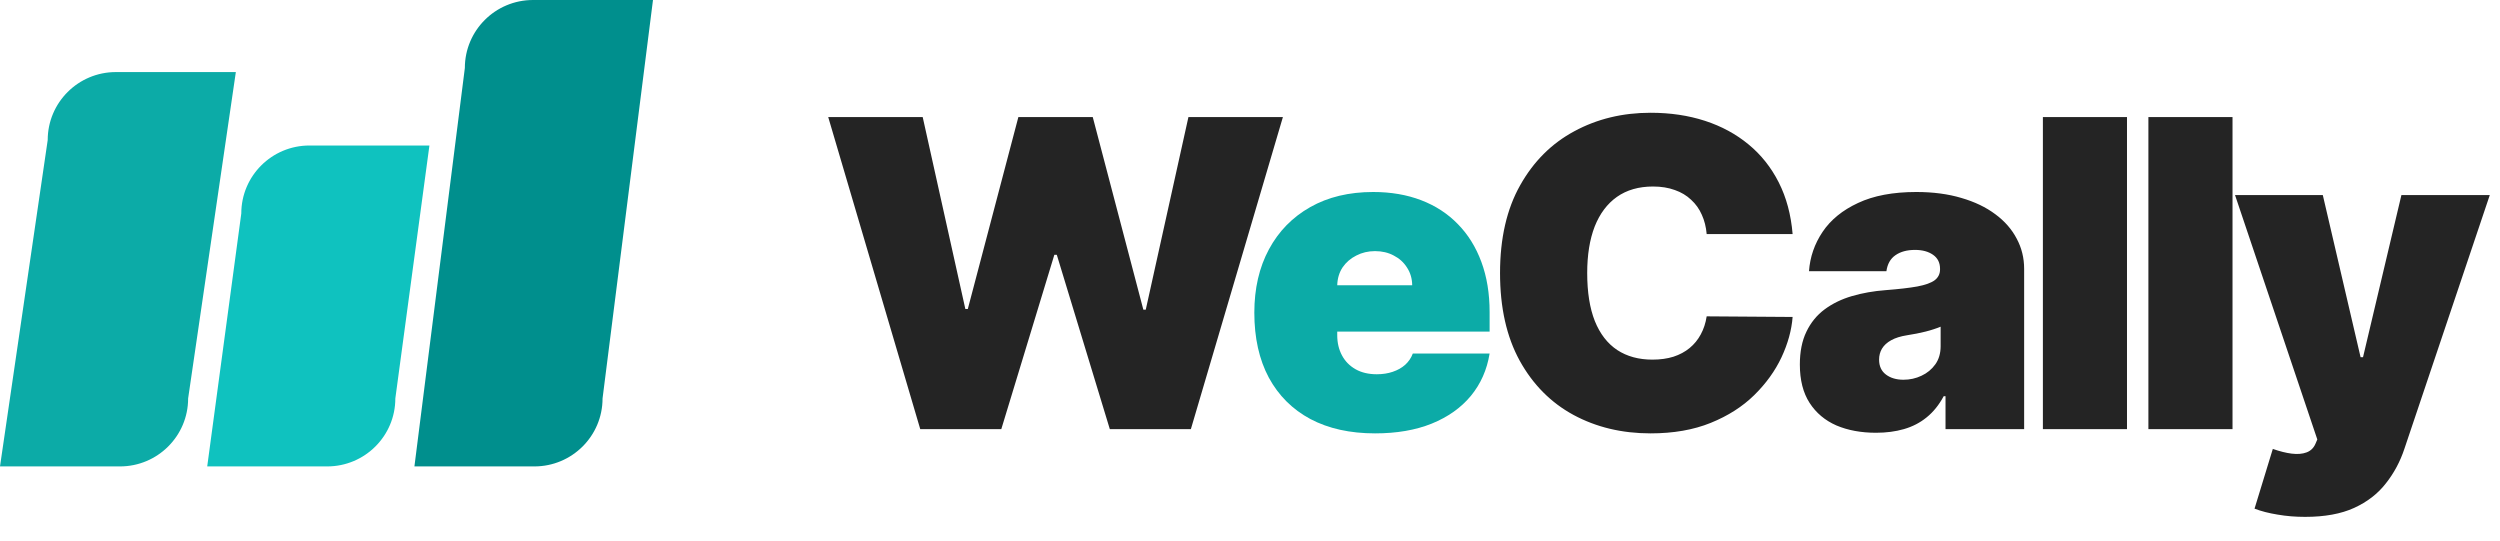
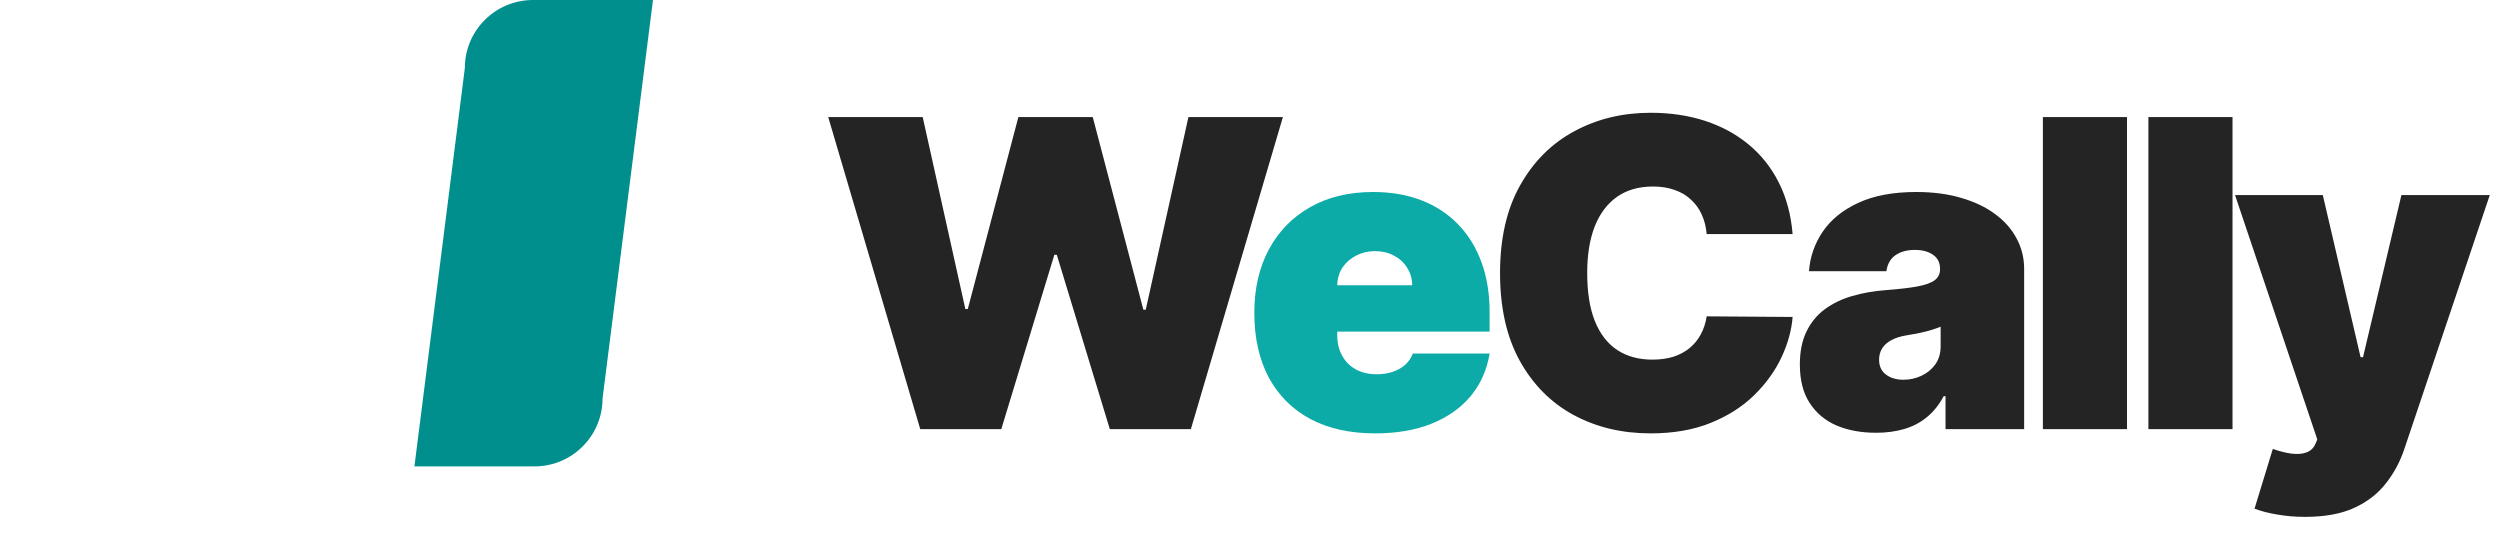
<svg xmlns="http://www.w3.org/2000/svg" width="134" height="29" viewBox="0 0 134 29" fill="none">
-   <path d="M12.933 11.443C12.933 9.43 14.569 7.799 16.587 7.799H23.017L21.19 21.356C21.19 23.368 19.554 25 17.537 25H11.107L12.933 11.443Z" fill="#0FC2BF" />
  <path d="M24.916 3.644C24.916 1.632 26.552 0 28.57 0H35L32.297 21.356C32.297 23.368 30.661 25 28.643 25H22.213L24.916 3.644Z" fill="#008F8D" />
-   <path d="M2.557 7.507C2.557 5.495 4.193 3.863 6.211 3.863H12.641L10.084 21.356C10.084 23.368 8.448 25 6.43 25H0L2.557 7.507Z" fill="#0CABA7" />
  <path d="M49.325 23L44.392 6.273H49.456L51.743 16.564H51.874L54.585 6.273H58.571L61.283 16.597H61.413L63.7 6.273H68.764L63.831 23H59.486L56.644 13.656H56.513L53.67 23H49.325ZM96.084 12.546H91.478C91.445 12.164 91.358 11.819 91.216 11.508C91.08 11.198 90.889 10.931 90.644 10.708C90.405 10.479 90.114 10.305 89.77 10.185C89.427 10.06 89.038 9.997 88.603 9.997C87.84 9.997 87.195 10.182 86.667 10.553C86.144 10.923 85.747 11.454 85.474 12.145C85.207 12.837 85.074 13.667 85.074 14.636C85.074 15.66 85.21 16.518 85.483 17.209C85.76 17.895 86.16 18.413 86.683 18.761C87.206 19.104 87.835 19.276 88.57 19.276C88.989 19.276 89.365 19.224 89.697 19.12C90.029 19.012 90.318 18.856 90.563 18.655C90.808 18.453 91.007 18.211 91.159 17.928C91.317 17.639 91.423 17.315 91.478 16.956L96.084 16.989C96.03 17.697 95.831 18.418 95.488 19.153C95.145 19.883 94.657 20.558 94.026 21.179C93.4 21.794 92.624 22.289 91.698 22.665C90.772 23.041 89.697 23.229 88.472 23.229C86.936 23.229 85.559 22.899 84.339 22.24C83.125 21.582 82.164 20.612 81.456 19.333C80.753 18.053 80.402 16.488 80.402 14.636C80.402 12.774 80.762 11.206 81.48 9.932C82.199 8.652 83.168 7.686 84.388 7.032C85.608 6.373 86.969 6.044 88.472 6.044C89.528 6.044 90.5 6.188 91.388 6.477C92.275 6.766 93.054 7.188 93.724 7.743C94.393 8.293 94.932 8.971 95.341 9.777C95.749 10.582 95.997 11.505 96.084 12.546ZM100.555 23.196C99.755 23.196 99.047 23.065 98.432 22.804C97.822 22.537 97.343 22.134 96.994 21.595C96.646 21.056 96.472 20.37 96.472 19.537C96.472 18.851 96.589 18.265 96.823 17.781C97.057 17.291 97.384 16.891 97.803 16.58C98.222 16.27 98.71 16.033 99.265 15.87C99.826 15.706 100.43 15.6 101.078 15.551C101.781 15.497 102.344 15.431 102.769 15.355C103.199 15.273 103.509 15.162 103.7 15.02C103.891 14.873 103.986 14.68 103.986 14.44V14.408C103.986 14.081 103.861 13.831 103.61 13.656C103.36 13.482 103.038 13.395 102.646 13.395C102.216 13.395 101.865 13.49 101.593 13.681C101.326 13.866 101.165 14.152 101.111 14.538H96.962C97.016 13.776 97.258 13.074 97.689 12.431C98.124 11.783 98.758 11.266 99.592 10.879C100.425 10.487 101.465 10.291 102.712 10.291C103.61 10.291 104.416 10.397 105.129 10.61C105.843 10.817 106.45 11.108 106.951 11.484C107.452 11.854 107.833 12.29 108.094 12.79C108.361 13.286 108.494 13.825 108.494 14.408V23H104.28V21.236H104.182C103.931 21.704 103.626 22.082 103.267 22.371C102.913 22.66 102.507 22.869 102.05 23C101.598 23.131 101.1 23.196 100.555 23.196ZM102.026 20.354C102.369 20.354 102.69 20.283 102.989 20.141C103.294 20 103.542 19.796 103.733 19.529C103.923 19.262 104.018 18.938 104.018 18.557V17.511C103.899 17.56 103.771 17.607 103.635 17.65C103.504 17.694 103.362 17.735 103.21 17.773C103.063 17.811 102.905 17.846 102.736 17.879C102.573 17.912 102.401 17.942 102.222 17.969C101.873 18.023 101.587 18.113 101.364 18.238C101.146 18.358 100.983 18.508 100.874 18.688C100.77 18.862 100.719 19.058 100.719 19.276C100.719 19.624 100.841 19.891 101.086 20.076C101.331 20.261 101.644 20.354 102.026 20.354ZM114.007 6.273V23H109.499V6.273H114.007ZM119.663 6.273V23H115.154V6.273H119.663ZM123.554 27.704C123.037 27.704 122.544 27.664 122.076 27.582C121.608 27.506 121.196 27.4 120.843 27.264L121.823 24.062C122.193 24.192 122.531 24.277 122.835 24.315C123.146 24.353 123.41 24.331 123.628 24.25C123.851 24.168 124.012 24.013 124.11 23.784L124.208 23.555L119.797 10.454H124.502L126.527 19.145H126.658L128.716 10.454H133.453L128.879 24.046C128.651 24.737 128.319 25.358 127.883 25.908C127.453 26.463 126.887 26.901 126.184 27.223C125.482 27.544 124.605 27.704 123.554 27.704Z" fill="#242424" />
  <path d="M73.701 23.229C72.362 23.229 71.207 22.973 70.238 22.461C69.274 21.944 68.531 21.203 68.008 20.239C67.491 19.27 67.232 18.11 67.232 16.76C67.232 15.464 67.494 14.331 68.016 13.362C68.539 12.393 69.277 11.639 70.23 11.1C71.183 10.561 72.307 10.291 73.603 10.291C74.551 10.291 75.408 10.438 76.176 10.732C76.944 11.026 77.6 11.454 78.144 12.015C78.689 12.57 79.108 13.245 79.402 14.04C79.696 14.835 79.843 15.731 79.843 16.727V17.773H68.637V15.29H75.694C75.689 14.93 75.596 14.615 75.416 14.342C75.242 14.065 75.005 13.85 74.706 13.697C74.412 13.539 74.077 13.46 73.701 13.46C73.336 13.46 73.001 13.539 72.697 13.697C72.392 13.85 72.147 14.062 71.961 14.334C71.782 14.606 71.686 14.925 71.676 15.29V17.969C71.676 18.372 71.76 18.731 71.929 19.047C72.097 19.363 72.34 19.61 72.656 19.79C72.972 19.97 73.353 20.06 73.799 20.06C74.109 20.06 74.393 20.016 74.649 19.929C74.91 19.842 75.133 19.717 75.318 19.553C75.503 19.384 75.64 19.183 75.727 18.949H79.843C79.702 19.82 79.367 20.577 78.838 21.22C78.31 21.857 77.611 22.352 76.74 22.706C75.874 23.055 74.861 23.229 73.701 23.229Z" fill="#0CABA7" />
</svg>